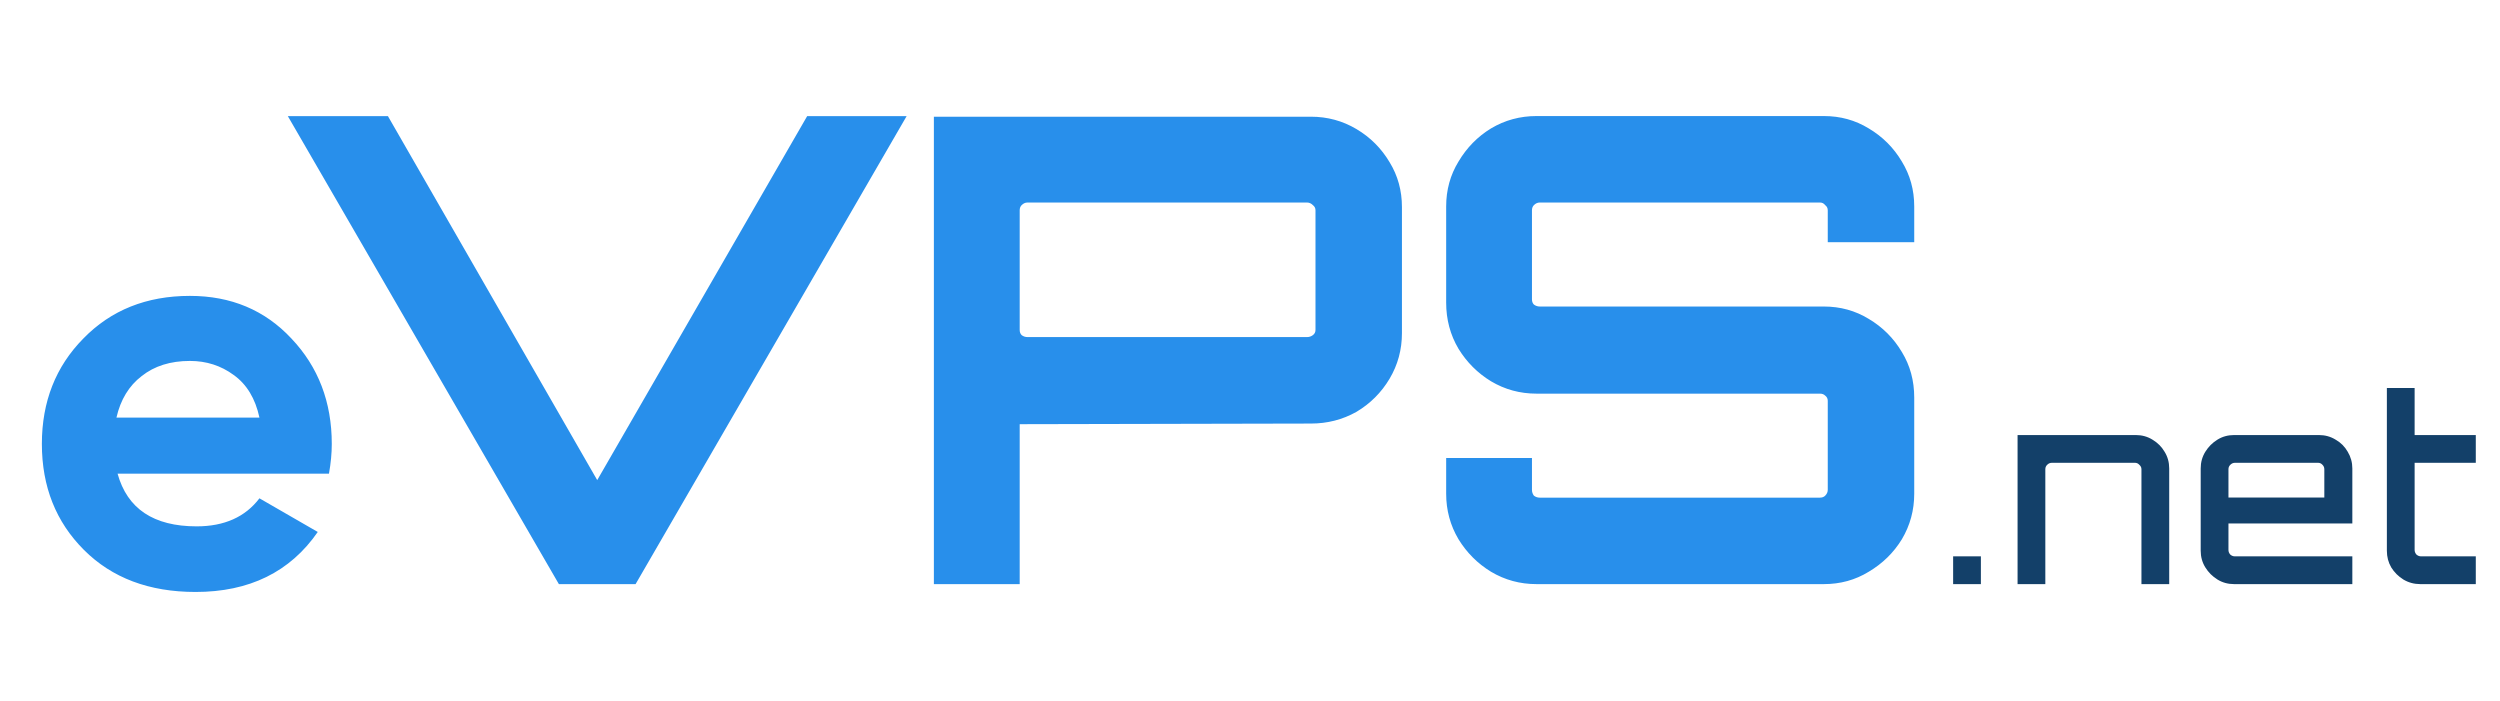
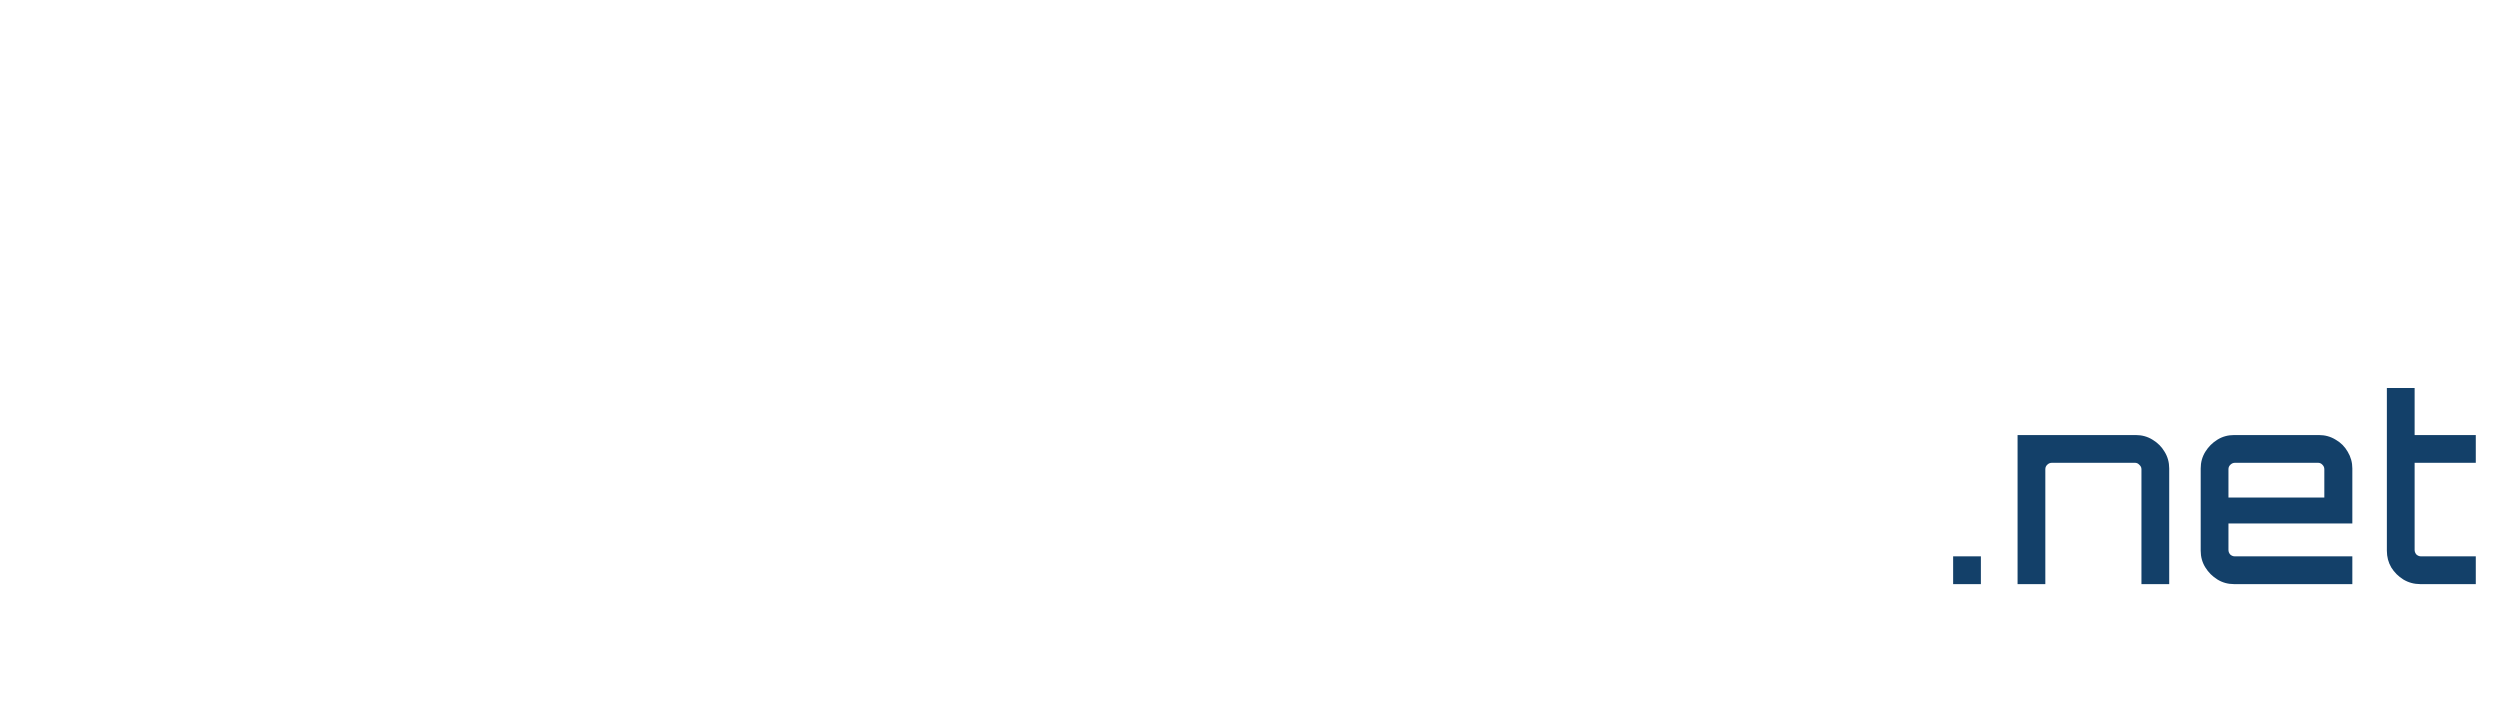
<svg xmlns="http://www.w3.org/2000/svg" width="107" height="30" viewBox="0 0 107 30" fill="none">
  <g clip-path="url(#clip0_249_313)">
-     <path d="M5.032 20.272C5.448 21.776 6.576 22.528 8.416 22.528C9.6 22.528 10.496 22.128 11.104 21.328L13.6 22.768C12.416 24.48 10.672 25.336 8.368 25.336C6.384 25.336 4.792 24.736 3.592 23.536C2.392 22.336 1.792 20.824 1.792 19C1.792 17.192 2.384 15.688 3.568 14.488C4.752 13.272 6.272 12.664 8.128 12.664C9.888 12.664 11.336 13.272 12.472 14.488C13.624 15.704 14.2 17.208 14.2 19C14.2 19.4 14.16 19.824 14.08 20.272H5.032ZM4.984 17.872H11.104C10.928 17.056 10.56 16.448 10 16.048C9.456 15.648 8.832 15.448 8.128 15.448C7.296 15.448 6.608 15.664 6.064 16.096C5.52 16.512 5.16 17.104 4.984 17.872ZM23.92 25L12.319 4.97H16.603L25.561 20.549L34.547 4.97H38.804L27.203 25H23.92ZM39.97 25V4.995H56.108C56.813 4.995 57.462 5.171 58.056 5.524C58.649 5.876 59.122 6.349 59.475 6.943C59.827 7.518 60.003 8.157 60.003 8.862V14.26C60.003 14.965 59.827 15.614 59.475 16.208C59.122 16.801 58.649 17.274 58.056 17.627C57.462 17.961 56.813 18.128 56.108 18.128L43.643 18.155V25H39.97ZM43.977 14.427H55.941C56.034 14.427 56.117 14.399 56.191 14.344C56.266 14.288 56.303 14.214 56.303 14.121V9.001C56.303 8.909 56.266 8.835 56.191 8.779C56.117 8.705 56.034 8.668 55.941 8.668H43.977C43.884 8.668 43.801 8.705 43.727 8.779C43.671 8.835 43.643 8.909 43.643 9.001V14.121C43.643 14.214 43.671 14.288 43.727 14.344C43.801 14.399 43.884 14.427 43.977 14.427ZM65.763 25C65.058 25 64.409 24.824 63.816 24.471C63.24 24.119 62.777 23.655 62.424 23.08C62.072 22.487 61.896 21.837 61.896 21.133V19.602H65.568V20.966C65.568 21.058 65.596 21.142 65.652 21.216C65.726 21.272 65.81 21.299 65.902 21.299H77.894C77.987 21.299 78.061 21.272 78.117 21.216C78.191 21.142 78.228 21.058 78.228 20.966V17.154C78.228 17.061 78.191 16.987 78.117 16.931C78.061 16.875 77.987 16.848 77.894 16.848H65.763C65.058 16.848 64.409 16.672 63.816 16.319C63.24 15.967 62.777 15.503 62.424 14.928C62.072 14.334 61.896 13.676 61.896 12.952V8.835C61.896 8.13 62.072 7.49 62.424 6.915C62.777 6.321 63.24 5.848 63.816 5.496C64.409 5.143 65.058 4.967 65.763 4.967H78.061C78.766 4.967 79.406 5.143 79.981 5.496C80.575 5.848 81.048 6.321 81.4 6.915C81.752 7.49 81.929 8.13 81.929 8.835V10.365H78.228V9.001C78.228 8.909 78.191 8.835 78.117 8.779C78.061 8.705 77.987 8.668 77.894 8.668H65.902C65.81 8.668 65.726 8.705 65.652 8.779C65.596 8.835 65.568 8.909 65.568 9.001V12.813C65.568 12.906 65.596 12.98 65.652 13.036C65.726 13.091 65.81 13.119 65.902 13.119H78.061C78.766 13.119 79.406 13.296 79.981 13.648C80.575 14 81.048 14.473 81.4 15.067C81.752 15.642 81.929 16.291 81.929 17.015V21.133C81.929 21.837 81.752 22.487 81.4 23.08C81.048 23.655 80.575 24.119 79.981 24.471C79.406 24.824 78.766 25 78.061 25H65.763Z" fill="#288FEB" />
    <path d="M83.594 25V23.812H84.782V25H83.594ZM86.352 25V18.62H91.412C91.676 18.62 91.914 18.686 92.127 18.818C92.347 18.95 92.519 19.122 92.644 19.335C92.776 19.548 92.842 19.786 92.842 20.05V25H91.654V20.083C91.654 20.01 91.624 19.947 91.566 19.896C91.514 19.837 91.452 19.808 91.379 19.808H87.815C87.741 19.808 87.675 19.837 87.617 19.896C87.565 19.947 87.54 20.01 87.54 20.083V25H86.352ZM95.62 25C95.356 25 95.117 24.934 94.905 24.802C94.692 24.67 94.52 24.498 94.388 24.285C94.256 24.072 94.19 23.834 94.19 23.57V20.05C94.19 19.786 94.256 19.548 94.388 19.335C94.52 19.122 94.692 18.95 94.905 18.818C95.117 18.686 95.356 18.62 95.62 18.62L99.25 18.62C99.514 18.62 99.752 18.686 99.965 18.818C100.185 18.943 100.357 19.115 100.482 19.335C100.614 19.555 100.68 19.793 100.68 20.05V22.404L95.378 22.404V23.537C95.378 23.61 95.403 23.676 95.455 23.735C95.513 23.786 95.579 23.812 95.653 23.812L100.68 23.812V25L95.62 25ZM95.378 21.293L99.481 21.293V20.083C99.481 20.01 99.455 19.947 99.404 19.896C99.352 19.837 99.29 19.808 99.217 19.808L95.653 19.808C95.579 19.808 95.513 19.837 95.455 19.896C95.403 19.947 95.378 20.01 95.378 20.083V21.293ZM103.588 25C103.324 25 103.082 24.934 102.862 24.802C102.649 24.67 102.477 24.498 102.345 24.285C102.22 24.072 102.158 23.834 102.158 23.57V16.607H103.346V18.62H105.964V19.808H103.346V23.537C103.346 23.61 103.372 23.676 103.423 23.735C103.482 23.786 103.548 23.812 103.621 23.812H105.964V25H103.588Z" fill="#134069" />
  </g>
  <defs>
    <clipPath id="clip0_249_313">
      <rect width="107" height="30" fill="white" />
    </clipPath>
  </defs>
</svg>